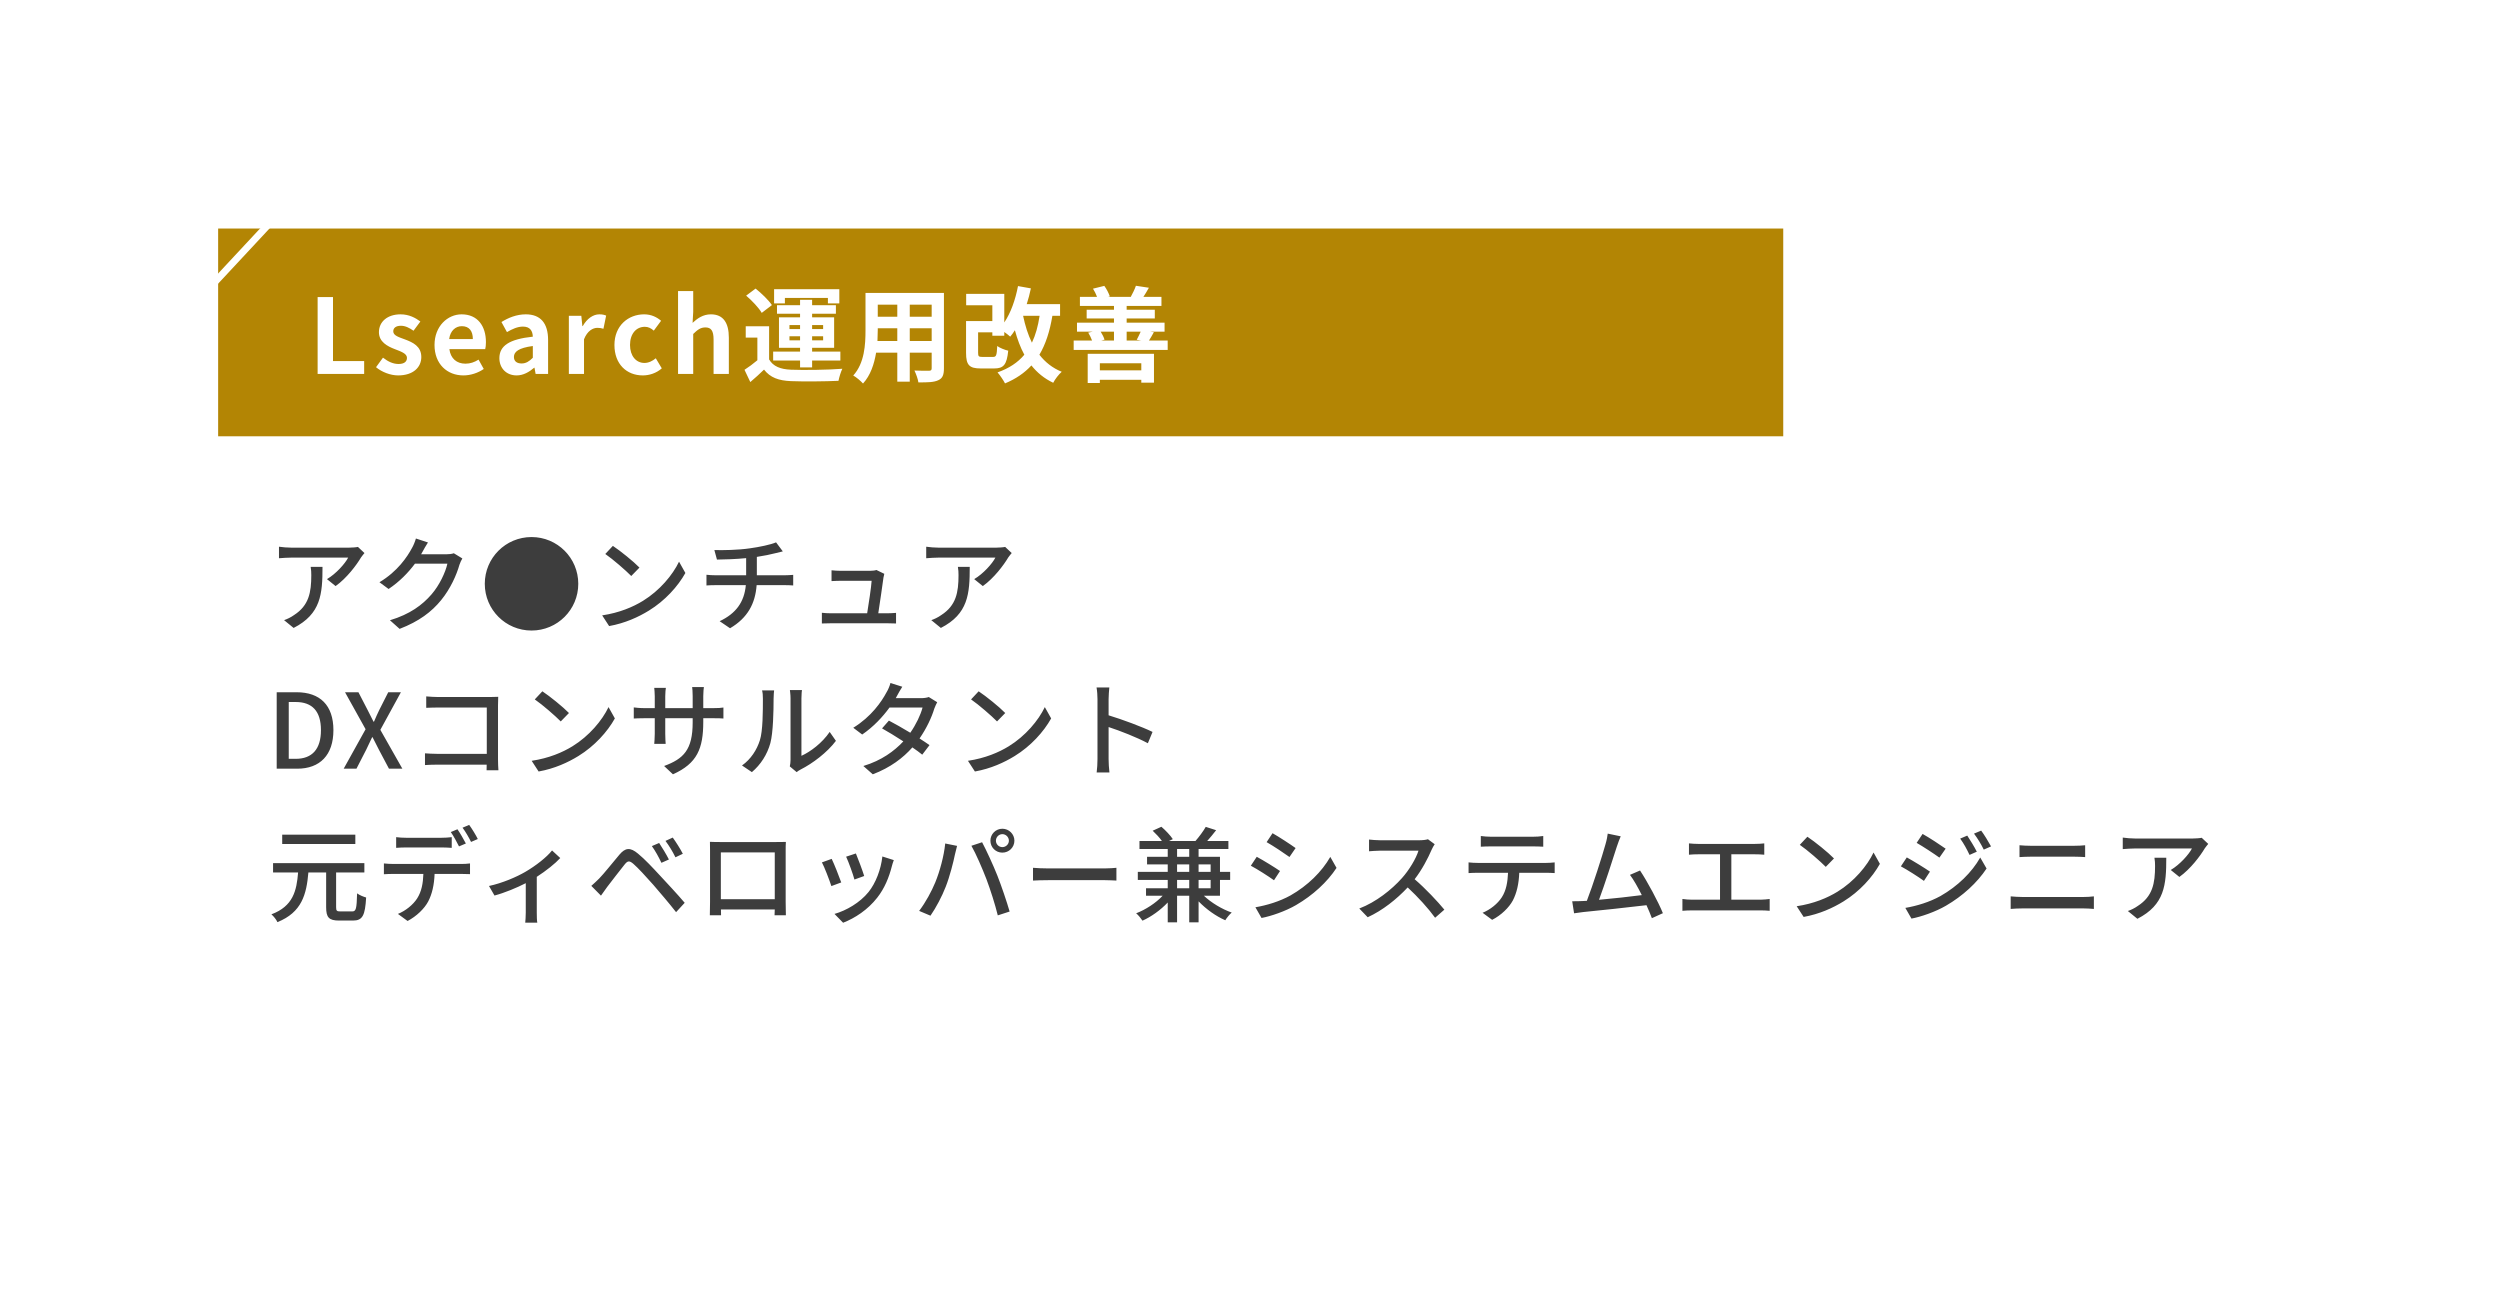
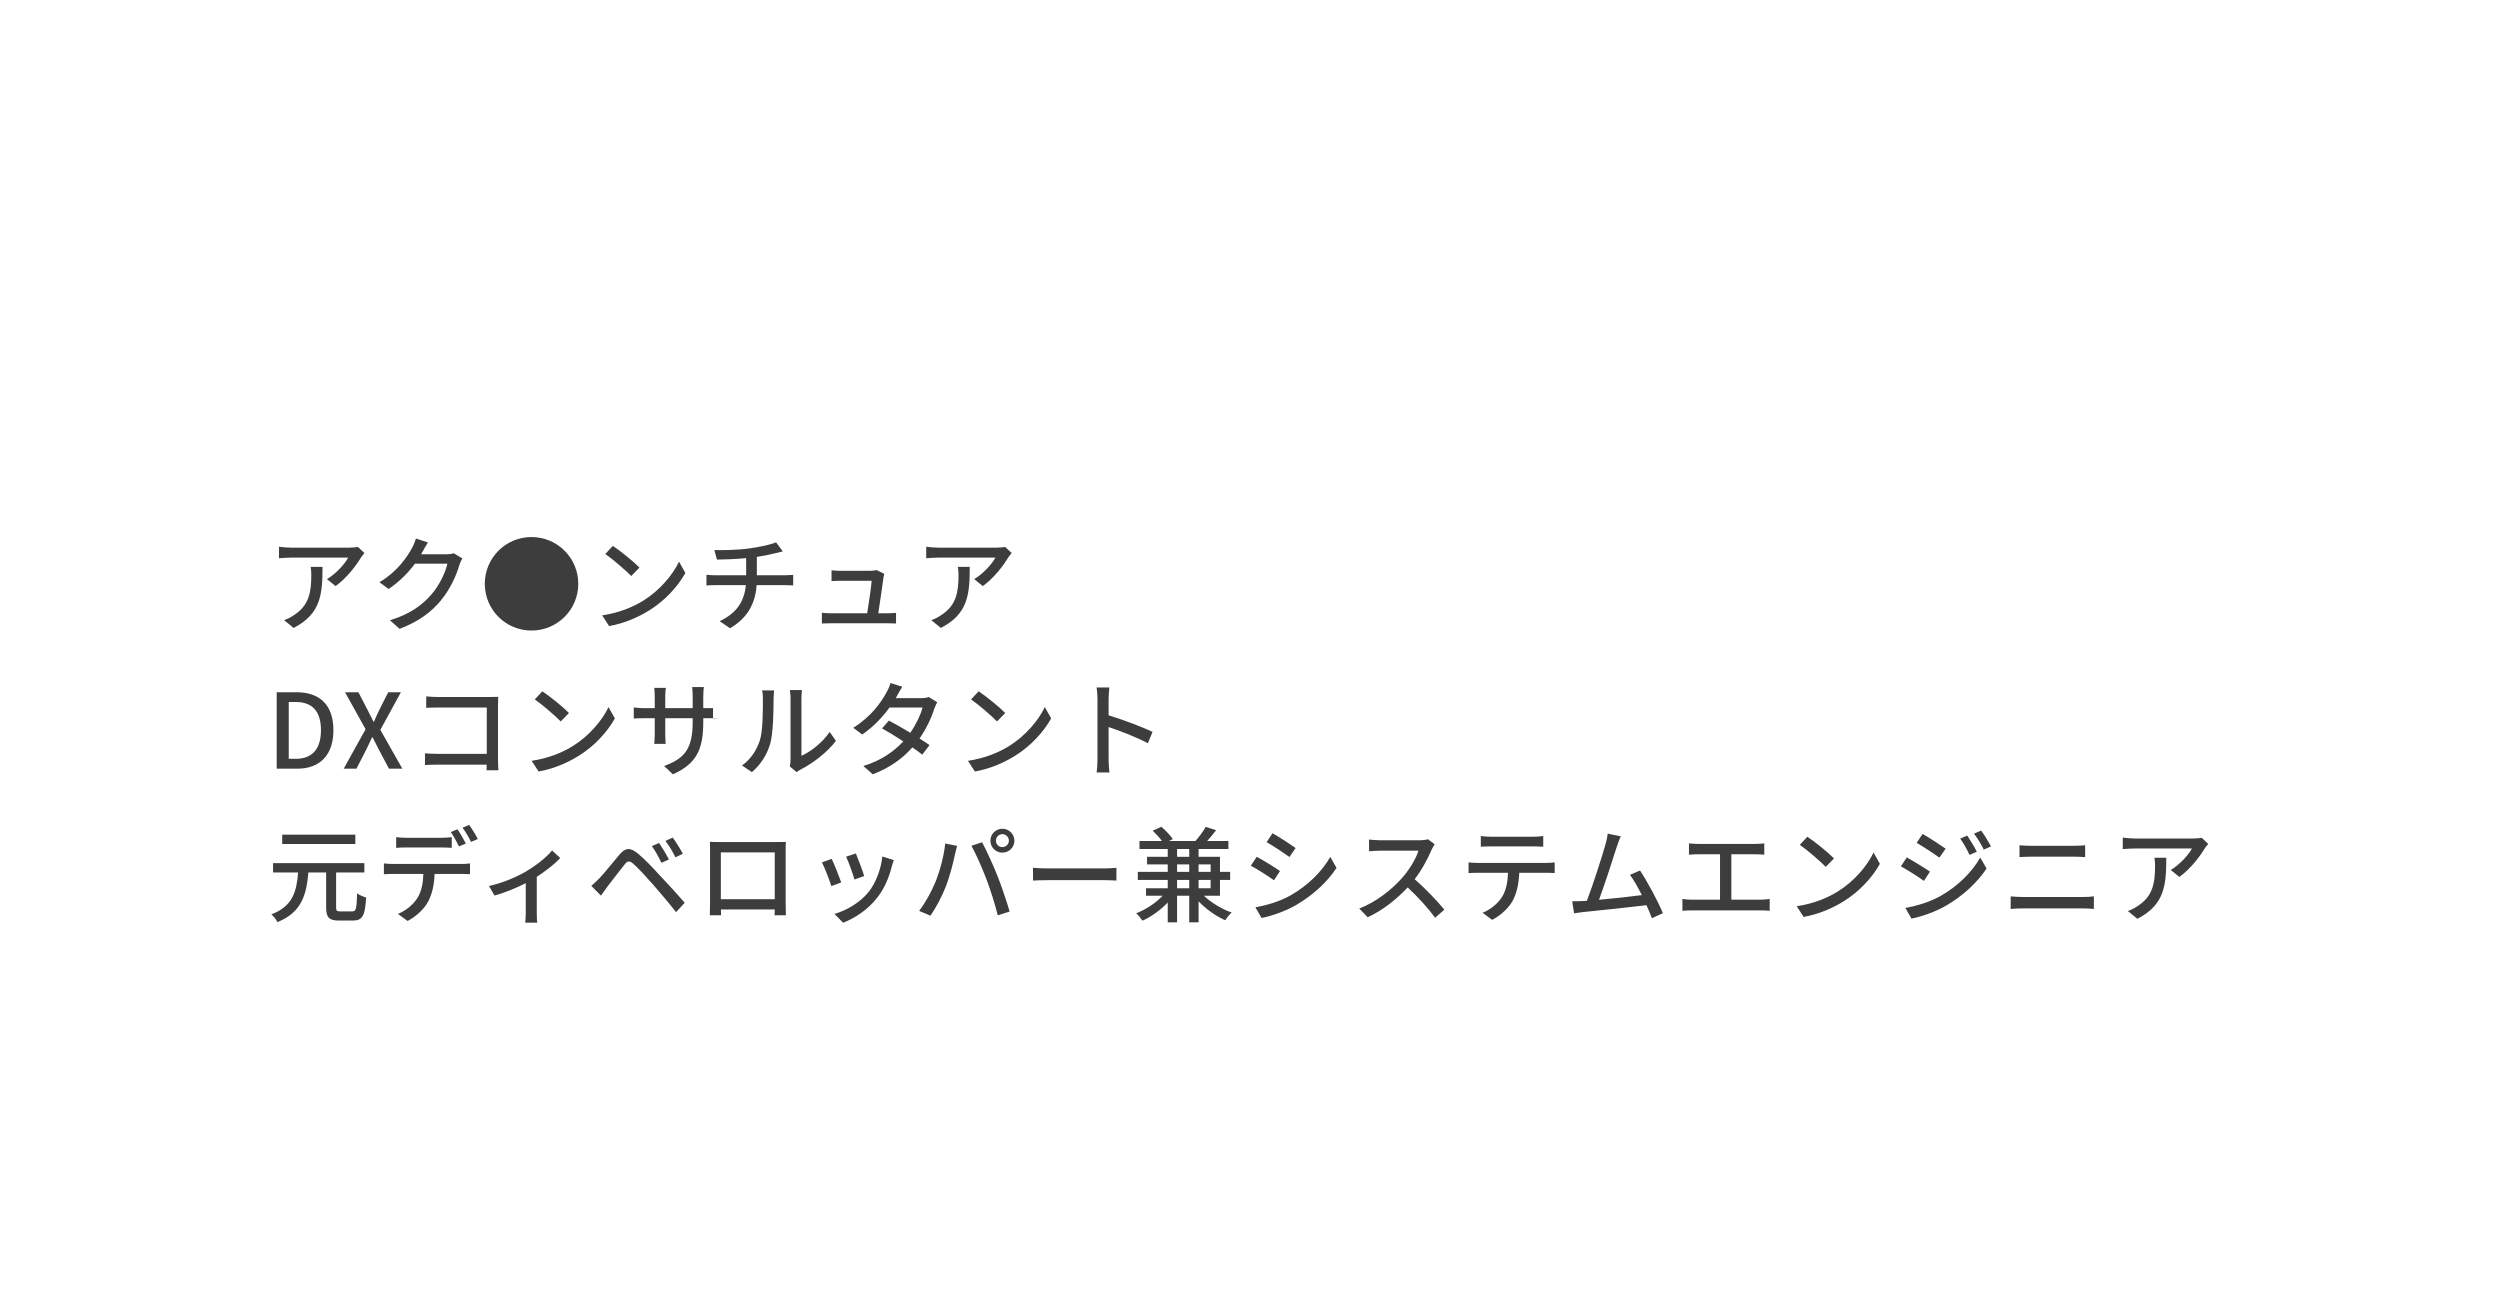
<svg xmlns="http://www.w3.org/2000/svg" width="361" height="190" viewBox="0 0 361 190" fill="none">
  <g filter="url(#filter0_d_721_10678)">
    <rect x="13.5" y="13" width="334" height="164" fill="white" />
  </g>
-   <path d="M31.5 33H257.5V63H31.5V33Z" fill="#B38504" />
-   <path d="M41.797 28.436L42.529 29.117L28.216 44.484L27.485 43.803L41.797 28.436Z" fill="white" />
-   <path d="M45.865 54V42.9H48.085V52.14H52.585V54H45.865ZM57.492 54.21C56.367 54.21 55.122 53.715 54.297 53.025L55.302 51.645C56.052 52.23 56.772 52.56 57.552 52.56C58.392 52.56 58.767 52.2 58.767 51.675C58.767 51.045 57.897 50.76 57.012 50.415C55.947 50.01 54.717 49.365 54.717 47.97C54.717 46.455 55.947 45.39 57.837 45.39C59.067 45.39 59.997 45.9 60.702 46.425L59.712 47.76C59.112 47.34 58.527 47.04 57.897 47.04C57.147 47.04 56.787 47.37 56.787 47.85C56.787 48.465 57.612 48.69 58.497 49.02C59.607 49.44 60.837 49.995 60.837 51.555C60.837 53.025 59.682 54.21 57.492 54.21ZM66.914 54.21C64.574 54.21 62.744 52.575 62.744 49.815C62.744 47.085 64.649 45.39 66.659 45.39C68.969 45.39 70.169 47.085 70.169 49.41C70.169 49.815 70.124 50.22 70.064 50.415H64.889C65.069 51.795 65.969 52.515 67.214 52.515C67.904 52.515 68.504 52.305 69.104 51.93L69.854 53.28C69.029 53.85 67.964 54.21 66.914 54.21ZM64.859 48.96H68.279C68.279 47.82 67.769 47.1 66.689 47.1C65.804 47.1 65.024 47.73 64.859 48.96ZM74.6 54.21C73.1 54.21 72.11 53.145 72.11 51.72C72.11 49.92 73.565 48.975 76.94 48.615C76.91 47.79 76.55 47.16 75.515 47.16C74.735 47.16 73.985 47.505 73.205 47.955L72.41 46.5C73.4 45.885 74.6 45.39 75.92 45.39C78.05 45.39 79.145 46.665 79.145 49.095V54H77.345L77.18 53.1H77.135C76.4 53.73 75.56 54.21 74.6 54.21ZM75.32 52.485C75.95 52.485 76.415 52.185 76.94 51.66V49.965C74.9 50.235 74.21 50.79 74.21 51.54C74.21 52.2 74.675 52.485 75.32 52.485ZM82.142 54V45.6H83.942L84.092 47.085H84.152C84.767 45.99 85.667 45.39 86.537 45.39C87.002 45.39 87.272 45.465 87.527 45.57L87.137 47.475C86.852 47.385 86.612 47.34 86.267 47.34C85.607 47.34 84.812 47.775 84.332 48.99V54H82.142ZM92.82 54.21C90.495 54.21 88.725 52.59 88.725 49.815C88.725 47.01 90.734 45.39 93.014 45.39C94.049 45.39 94.844 45.795 95.46 46.32L94.409 47.745C93.99 47.385 93.6 47.19 93.12 47.19C91.844 47.19 90.975 48.225 90.975 49.815C90.975 51.39 91.844 52.41 93.059 52.41C93.659 52.41 94.23 52.125 94.695 51.735L95.564 53.19C94.769 53.895 93.749 54.21 92.82 54.21ZM97.91 54V42.03H100.1V45.045L100.01 46.62C100.685 45.99 101.51 45.39 102.65 45.39C104.465 45.39 105.245 46.65 105.245 48.765V54H103.04V49.035C103.04 47.745 102.68 47.28 101.855 47.28C101.165 47.28 100.73 47.61 100.1 48.225V54H97.91ZM113.339 43.02V43.815H111.779V41.76H121.199V43.815H119.549V43.02H113.339ZM113.999 49.14H115.529V48.555H113.999V49.14ZM113.999 46.935V47.52H115.529V46.935H113.999ZM118.859 46.935H117.269V47.52H118.859V46.935ZM118.859 49.14V48.555H117.269V49.14H118.859ZM115.529 53.055V52.065H111.644V50.775H115.529V50.22H112.484V45.825H115.529V45.3H112.199V44.07H115.529V43.29H117.269V44.07H120.704V45.3H117.269V45.825H120.449V50.22H117.269V50.775H121.349V52.065H117.269V53.055H115.529ZM111.464 44.055L109.994 45.18C109.574 44.445 108.584 43.41 107.744 42.69L109.109 41.67C109.949 42.345 110.984 43.335 111.464 44.055ZM111.059 47.115V51.9C111.644 52.905 112.694 53.325 114.224 53.385C116.024 53.46 119.564 53.415 121.634 53.25C121.424 53.67 121.169 54.495 121.079 54.99C119.219 55.08 116.039 55.11 114.209 55.035C112.424 54.96 111.224 54.525 110.324 53.37C109.724 53.955 109.109 54.525 108.344 55.17L107.504 53.4C108.089 53.025 108.764 52.53 109.364 52.02V48.75H107.684V47.115H111.059ZM131.369 49.245H134.534V47.4H131.369V49.245ZM126.704 49.245H129.569V47.4H126.749V47.67C126.749 48.15 126.734 48.69 126.704 49.245ZM129.569 43.995H126.749V45.735H129.569V43.995ZM134.534 45.735V43.995H131.369V45.735H134.534ZM136.304 42.3V53.19C136.304 54.15 136.094 54.63 135.494 54.9C134.879 55.2 133.964 55.23 132.614 55.215C132.554 54.735 132.269 53.97 132.044 53.505C132.884 53.55 133.874 53.535 134.144 53.535C134.429 53.535 134.534 53.445 134.534 53.175V50.925H131.369V55.11H129.569V50.925H126.509C126.239 52.56 125.699 54.21 124.619 55.38C124.334 55.05 123.614 54.435 123.209 54.225C124.844 52.425 124.979 49.755 124.979 47.655V42.3H136.304ZM150.119 45.6H147.734C148.034 47.025 148.439 48.33 149.009 49.485C149.534 48.39 149.894 47.1 150.119 45.6ZM153.074 45.6H151.964C151.589 47.865 150.989 49.71 150.089 51.225C150.914 52.29 151.979 53.145 153.314 53.685C152.894 54.045 152.339 54.765 152.084 55.275C150.794 54.66 149.774 53.82 148.934 52.77C147.944 53.85 146.699 54.705 145.124 55.365C144.929 54.96 144.389 54.165 144.044 53.775C145.724 53.175 146.969 52.35 147.914 51.225C147.344 50.175 146.909 48.99 146.549 47.685C146.339 48.03 146.114 48.33 145.874 48.615C145.694 48.435 145.349 48.18 145.019 47.94V48.48H143.294V47.985H141.239V50.94C141.239 51.465 141.329 51.54 141.869 51.54H143.399C143.849 51.54 143.939 51.33 143.999 49.965C144.359 50.235 145.109 50.535 145.589 50.64C145.379 52.68 144.914 53.205 143.564 53.205H141.614C139.979 53.205 139.499 52.725 139.499 50.955V46.365H143.294V44.085H139.514V42.435H145.019V46.56C145.964 45.165 146.624 43.275 146.999 41.31L148.859 41.64C148.694 42.42 148.499 43.185 148.259 43.92H153.074V45.6ZM164.804 52.455H158.819V53.475H164.804V52.455ZM157.064 55.305V51.09H166.634V55.26H164.804V54.84H158.819V55.305H157.064ZM160.859 47.895H158.939C159.179 48.27 159.404 48.735 159.494 49.05L159.029 49.17H160.859V47.895ZM164.714 47.895H162.689V49.17H164.789L164.144 49.065C164.324 48.735 164.549 48.27 164.714 47.895ZM165.914 49.17H168.614V50.535H155.039V49.17H157.694C157.559 48.795 157.349 48.375 157.139 48.03L157.784 47.895H155.519V46.59H160.859V45.99H156.914V44.73H160.859V44.175H155.939V42.87H158.414C158.264 42.48 158.054 42.03 157.829 41.685L159.464 41.28C159.794 41.73 160.109 42.36 160.259 42.795L160.004 42.87H163.364L163.289 42.855C163.544 42.39 163.874 41.73 164.024 41.265L165.899 41.55C165.614 42.06 165.344 42.51 165.104 42.87H167.714V44.175H162.689V44.73H166.754V45.99H162.689V46.59H168.164V47.895H166.109L166.619 47.97C166.349 48.45 166.124 48.855 165.914 49.17Z" fill="white" />
-   <path d="M44.86 81.855H46.57C46.57 85.77 46.345 88.65 42.4 90.675L41.02 89.55C41.455 89.4 41.98 89.16 42.46 88.815C44.605 87.435 44.95 85.545 44.95 83.055C44.95 82.65 44.935 82.29 44.86 81.855ZM51.685 78.975L52.63 79.86C52.495 80.025 52.255 80.31 52.135 80.49C51.49 81.585 50.065 83.49 48.46 84.63L47.215 83.625C48.52 82.86 49.84 81.375 50.275 80.52H42.04C41.455 80.52 40.93 80.565 40.285 80.61V78.945C40.84 79.02 41.455 79.08 42.04 79.08H50.425C50.77 79.08 51.445 79.035 51.685 78.975ZM65.533 79.89L66.763 80.64C66.613 80.88 66.448 81.255 66.343 81.555C65.938 82.995 65.053 85.005 63.703 86.655C62.323 88.35 60.508 89.73 57.703 90.81L56.308 89.565C59.203 88.695 60.988 87.36 62.323 85.815C63.433 84.54 64.333 82.65 64.603 81.39H59.923C58.963 82.68 57.688 84 56.113 85.05L54.793 84.075C57.403 82.515 58.798 80.43 59.503 79.11C59.683 78.81 59.938 78.195 60.058 77.76L61.798 78.33C61.498 78.78 61.183 79.365 61.018 79.665C60.958 79.785 60.883 79.92 60.808 80.04H64.408C64.828 80.04 65.248 79.995 65.533 79.89ZM76.753 91.05C73.018 91.05 70.003 88.035 70.003 84.3C70.003 80.565 73.018 77.55 76.753 77.55C80.488 77.55 83.503 80.565 83.503 84.3C83.503 88.035 80.488 91.05 76.753 91.05ZM88.498 78.825C89.563 79.53 91.498 81.09 92.338 81.96L91.153 83.175C90.373 82.38 88.513 80.76 87.403 79.995L88.498 78.825ZM86.953 88.86C89.458 88.485 91.408 87.645 92.848 86.76C95.263 85.275 97.138 83.025 98.053 81.105L98.968 82.74C97.888 84.675 96.043 86.73 93.703 88.17C92.188 89.1 90.283 89.985 87.958 90.405L86.953 88.86ZM109.288 83.07H113.278C113.593 83.07 114.208 83.04 114.538 83.01V84.54C114.178 84.51 113.698 84.495 113.308 84.495H109.258C109.063 87.15 107.968 89.22 105.418 90.72L103.918 89.7C106.243 88.605 107.473 86.97 107.698 84.495H103.378C102.913 84.495 102.388 84.51 102.013 84.54V82.995C102.373 83.04 102.898 83.07 103.363 83.07H107.743V80.595C106.258 80.745 104.623 80.79 103.528 80.805L103.153 79.425C104.293 79.47 106.603 79.425 108.238 79.185C109.663 78.99 111.313 78.645 112.063 78.315L113.038 79.62C112.633 79.725 112.303 79.8 112.063 79.86C111.313 80.055 110.293 80.265 109.288 80.415V83.07ZM126.823 88.56H128.083C128.428 88.56 129.043 88.53 129.388 88.5V90.03C129.103 90.015 128.473 90 128.113 90H120.028C119.533 90 119.188 90.015 118.678 90.03V88.485C119.068 88.53 119.548 88.56 120.028 88.56H125.218C125.428 87.285 125.818 84.705 125.863 83.865H121.408C120.958 83.865 120.478 83.895 120.073 83.91V82.35C120.448 82.395 121.018 82.425 121.393 82.425H125.653C125.923 82.425 126.403 82.38 126.553 82.305L127.693 82.86C127.648 83.025 127.603 83.25 127.573 83.4C127.453 84.36 127.033 87.165 126.823 88.56ZM138.32 81.855H140.03C140.03 85.77 139.805 88.65 135.86 90.675L134.48 89.55C134.915 89.4 135.44 89.16 135.92 88.815C138.065 87.435 138.41 85.545 138.41 83.055C138.41 82.65 138.395 82.29 138.32 81.855ZM145.145 78.975L146.09 79.86C145.955 80.025 145.715 80.31 145.595 80.49C144.95 81.585 143.525 83.49 141.92 84.63L140.675 83.625C141.98 82.86 143.3 81.375 143.735 80.52H135.5C134.915 80.52 134.39 80.565 133.745 80.61V78.945C134.3 79.02 134.915 79.08 135.5 79.08H143.885C144.23 79.08 144.905 79.035 145.145 78.975ZM39.955 111V99.96H42.82C46.21 99.96 48.145 101.835 48.145 105.435C48.145 109.02 46.21 111 42.91 111H39.955ZM41.695 109.575H42.7C45.07 109.575 46.345 108.18 46.345 105.435C46.345 102.675 45.07 101.37 42.7 101.37H41.695V109.575ZM49.627 111L52.792 105.3L49.822 99.96H51.757L53.092 102.54C53.362 103.05 53.602 103.545 53.932 104.205H54.007C54.292 103.545 54.502 103.05 54.757 102.54L56.062 99.96H57.892L54.922 105.39L58.102 111H56.167L54.712 108.255C54.427 107.7 54.142 107.13 53.797 106.455H53.737C53.422 107.13 53.152 107.7 52.882 108.255L51.472 111H49.627ZM71.972 111.225H70.262C70.262 111.015 70.277 110.73 70.277 110.415H63.167C62.552 110.415 61.802 110.445 61.367 110.475V108.78C61.802 108.81 62.462 108.855 63.107 108.855H70.292V102.165H63.287C62.702 102.165 61.937 102.195 61.547 102.21V100.56C62.072 100.605 62.792 100.65 63.287 100.65H70.742C71.147 100.65 71.672 100.635 71.942 100.62C71.927 100.95 71.912 101.49 71.912 101.88V109.635C71.912 110.16 71.942 110.895 71.972 111.225ZM78.317 99.825C79.382 100.53 81.317 102.09 82.157 102.96L80.972 104.175C80.192 103.38 78.332 101.76 77.222 100.995L78.317 99.825ZM76.772 109.86C79.277 109.485 81.227 108.645 82.667 107.76C85.082 106.275 86.957 104.025 87.872 102.105L88.787 103.74C87.707 105.675 85.862 107.73 83.522 109.17C82.007 110.1 80.102 110.985 77.777 111.405L76.772 109.86ZM101.552 102.255H102.962C103.682 102.255 104.162 102.225 104.462 102.165V103.755C104.222 103.725 103.682 103.71 102.977 103.71H101.552V104.22C101.552 108.09 100.682 110.235 97.172 111.81L95.897 110.61C98.702 109.575 100.022 108.285 100.022 104.31V103.71H96.062V105.96C96.062 106.575 96.107 107.205 96.122 107.415H94.472C94.487 107.205 94.547 106.575 94.547 105.96V103.71H93.077C92.372 103.71 91.757 103.74 91.517 103.755V102.15C91.712 102.18 92.387 102.255 93.077 102.255H94.547V100.53C94.547 100.005 94.487 99.525 94.472 99.33H96.152C96.122 99.525 96.062 99.975 96.062 100.53V102.255H100.022V100.515C100.022 99.915 99.977 99.42 99.947 99.21H101.642C101.612 99.435 101.552 99.915 101.552 100.515V102.255ZM108.572 111.495L107.147 110.535C108.437 109.62 109.292 108.27 109.727 106.89C110.162 105.555 110.162 102.63 110.162 100.905C110.162 100.395 110.132 100.035 110.042 99.69H111.782C111.767 99.81 111.707 100.365 111.707 100.89C111.707 102.6 111.647 105.795 111.242 107.295C110.792 108.945 109.847 110.415 108.572 111.495ZM115.037 111.495L114.047 110.67C114.107 110.415 114.152 110.07 114.152 109.725V100.845C114.152 100.23 114.062 99.735 114.062 99.645H115.802C115.787 99.735 115.727 100.23 115.727 100.845V109.14C117.032 108.555 118.727 107.28 119.807 105.69L120.707 106.98C119.432 108.675 117.332 110.25 115.607 111.12C115.352 111.24 115.202 111.375 115.037 111.495ZM134.117 100.65L135.332 101.4C135.197 101.655 135.017 102.03 134.912 102.33C134.537 103.575 133.802 105.165 132.782 106.635C133.337 106.995 133.847 107.325 134.222 107.595L133.172 108.975C132.812 108.675 132.317 108.315 131.747 107.925C130.412 109.44 128.582 110.835 126.032 111.81L124.667 110.61C127.307 109.815 129.137 108.45 130.442 107.055C129.332 106.335 128.177 105.63 127.367 105.18L128.357 104.055C129.197 104.49 130.352 105.15 131.447 105.81C132.272 104.625 132.947 103.215 133.217 102.165H128.447C127.457 103.53 126.107 104.97 124.502 106.065L123.212 105.09C125.822 103.485 127.307 101.31 128.012 99.975C128.207 99.675 128.477 99.06 128.582 98.625L130.292 99.165C130.007 99.615 129.677 100.185 129.527 100.485L129.347 100.815H132.992C133.412 100.815 133.832 100.755 134.117 100.65ZM141.317 99.825C142.382 100.53 144.317 102.09 145.157 102.96L143.972 104.175C143.192 103.38 141.332 101.76 140.222 100.995L141.317 99.825ZM139.772 109.86C142.277 109.485 144.227 108.645 145.667 107.76C148.082 106.275 149.957 104.025 150.872 102.105L151.787 103.74C150.707 105.675 148.862 107.73 146.522 109.17C145.007 110.1 143.102 110.985 140.777 111.405L139.772 109.86ZM166.427 105.69L165.752 107.325C164.162 106.47 161.732 105.525 160.082 104.985V109.62C160.082 110.085 160.127 111 160.202 111.54H158.357C158.432 111.015 158.477 110.205 158.477 109.62V100.95C158.477 100.47 158.432 99.78 158.342 99.27H160.187C160.142 99.765 160.082 100.425 160.082 100.95V103.29C162.062 103.89 164.927 104.955 166.427 105.69ZM51.31 120.525V121.875H40.75V120.525H51.31ZM49.165 131.61H50.86C51.415 131.61 51.505 131.22 51.565 129C51.895 129.255 52.495 129.495 52.87 129.6C52.72 132.195 52.36 132.93 50.965 132.93H48.97C47.485 132.93 47.095 132.465 47.095 130.995V125.985H44.53C44.26 129.15 43.585 131.745 40.06 133.155C39.91 132.795 39.505 132.3 39.19 132.03C42.325 130.86 42.835 128.625 43.045 125.985H39.43V124.635H52.615V125.985H48.535V130.98C48.535 131.52 48.625 131.61 49.165 131.61ZM67.27 121.8L66.28 122.22C65.98 121.62 65.5 120.72 65.095 120.15L66.055 119.745C66.43 120.285 66.97 121.215 67.27 121.8ZM63.73 122.37H58.675C58.165 122.37 57.61 122.4 57.205 122.43V120.885C57.655 120.945 58.18 120.975 58.66 120.975H63.73C64.195 120.975 64.765 120.945 65.23 120.885V122.43C64.75 122.4 64.21 122.37 63.73 122.37ZM56.8 124.755H66.61C66.925 124.755 67.495 124.74 67.87 124.68V126.225C67.525 126.21 67 126.195 66.61 126.195H62.755C62.695 127.785 62.395 129.105 61.825 130.185C61.285 131.205 60.145 132.315 58.855 132.99L57.46 131.97C58.57 131.52 59.65 130.65 60.235 129.735C60.88 128.73 61.09 127.53 61.135 126.195H56.8C56.35 126.195 55.855 126.21 55.435 126.24V124.68C55.87 124.725 56.335 124.755 56.8 124.755ZM66.79 119.52L67.75 119.115C68.155 119.67 68.725 120.6 68.995 121.155L68.02 121.575C67.705 120.93 67.21 120.075 66.79 119.52ZM79.715 122.805L80.9 123.9C80.195 124.68 78.86 125.745 77.51 126.615V131.79C77.51 132.27 77.525 132.975 77.585 133.23H75.845C75.875 132.975 75.92 132.27 75.92 131.79V127.53C74.63 128.19 72.875 128.925 71.405 129.315L70.61 127.935C72.53 127.53 74.63 126.615 75.86 125.895C77.36 125.025 78.965 123.765 79.715 122.805ZM95.18 121.725C95.57 122.31 96.245 123.42 96.59 124.11L95.51 124.59C95.105 123.735 94.64 122.895 94.13 122.175L95.18 121.725ZM97.145 120.945C97.55 121.5 98.255 122.595 98.6 123.285L97.535 123.795C97.115 122.94 96.62 122.13 96.095 121.425L97.145 120.945ZM85.385 127.92C85.79 127.575 86.09 127.275 86.525 126.855C87.215 126.15 88.46 124.575 89.45 123.405C90.29 122.415 90.995 122.31 92.135 123.27C93.095 124.05 94.28 125.325 95.225 126.345C96.23 127.425 97.79 129.09 98.87 130.365L97.625 131.715C96.62 130.425 95.255 128.835 94.325 127.755C93.335 126.63 92.075 125.265 91.46 124.74C90.89 124.26 90.65 124.26 90.185 124.845C89.51 125.67 88.325 127.245 87.68 128.07C87.365 128.505 87.02 128.985 86.78 129.33L85.385 127.92ZM111.875 123.09H104.09V129.84H111.875V123.09ZM113.45 122.865V130.23C113.45 130.755 113.48 132.045 113.48 132.165H111.845C111.86 132.09 111.86 131.745 111.875 131.325H104.105C104.105 131.73 104.105 132.09 104.12 132.165H102.5C102.5 132.03 102.53 130.83 102.53 130.23V122.865C102.53 122.475 102.53 121.965 102.515 121.56C103.1 121.59 103.58 121.59 103.955 121.59H112.1C112.445 121.59 112.985 121.59 113.48 121.575C113.45 121.98 113.45 122.445 113.45 122.865ZM123.59 123.24C123.86 123.87 124.595 125.835 124.79 126.495L123.38 127.005C123.2 126.3 122.525 124.425 122.18 123.705L123.59 123.24ZM127.415 123.675L129.065 124.2C128.93 124.575 128.84 124.845 128.78 125.1C128.375 126.69 127.73 128.28 126.68 129.615C125.3 131.385 123.44 132.585 121.745 133.245L120.5 131.97C122.195 131.49 124.175 130.35 125.42 128.805C126.455 127.515 127.205 125.565 127.415 123.675ZM120.095 124.02C120.44 124.71 121.19 126.615 121.475 127.425L120.05 127.95C119.795 127.155 119.015 125.115 118.685 124.53L120.095 124.02ZM143.81 121.395C143.81 121.905 144.23 122.325 144.74 122.325C145.25 122.325 145.685 121.905 145.685 121.395C145.685 120.885 145.25 120.45 144.74 120.45C144.23 120.45 143.81 120.885 143.81 121.395ZM143.015 121.395C143.015 120.45 143.78 119.67 144.74 119.67C145.7 119.67 146.48 120.45 146.48 121.395C146.48 122.355 145.7 123.12 144.74 123.12C143.78 123.12 143.015 122.355 143.015 121.395ZM135.05 127.425C135.71 125.82 136.31 123.6 136.49 121.8L138.2 122.145C138.095 122.52 137.96 123.09 137.885 123.42C137.69 124.41 137.15 126.555 136.565 128.04C136.025 129.435 135.17 131.055 134.36 132.225L132.725 131.535C133.67 130.29 134.525 128.7 135.05 127.425ZM142.445 126.96C141.845 125.4 140.915 123.255 140.27 122.13L141.815 121.62C142.415 122.745 143.42 124.92 144.02 126.435C144.59 127.875 145.385 130.215 145.79 131.625L144.08 132.18C143.675 130.545 143.045 128.565 142.445 126.96ZM149.165 127.155V125.31C149.645 125.355 150.575 125.4 151.385 125.4H159.53C160.265 125.4 160.85 125.34 161.21 125.31V127.155C160.88 127.14 160.205 127.095 159.545 127.095H151.385C150.545 127.095 149.66 127.125 149.165 127.155ZM169.97 128.265H171.725V127.065H169.97V128.265ZM169.97 124.815V125.895H171.725V124.815H169.97ZM169.97 122.595V123.72H171.725V122.595H169.97ZM174.815 124.815H173.075V125.895H174.815V124.815ZM174.815 128.265V127.065H173.075V128.265H174.815ZM176.165 129.345H173.84C174.92 130.365 176.45 131.28 177.86 131.775C177.545 132.03 177.14 132.54 176.93 132.885C175.61 132.315 174.17 131.295 173.075 130.155V133.185H171.725V129.345H169.97V133.185H168.62V130.32C167.585 131.415 166.25 132.375 164.975 132.945C164.765 132.63 164.375 132.135 164.06 131.88C165.425 131.355 166.895 130.41 167.885 129.345H165.485V128.265H168.62V127.065H164.3V125.895H168.62V124.815H165.635V123.72H168.62V122.595H164.54V121.44H167.78C167.45 120.96 166.91 120.39 166.445 119.955L167.705 119.385C168.305 119.895 169.01 120.645 169.355 121.17L168.8 121.44H172.625C173.15 120.84 173.765 120.015 174.11 119.4L175.61 119.88C175.19 120.42 174.74 120.975 174.32 121.44H177.38V122.595H173.075V123.72H176.165V125.895H177.635V127.065H176.165V129.345ZM183.755 120.315C184.685 120.84 186.38 121.95 187.085 122.46L186.2 123.75C185.435 123.195 183.83 122.13 182.9 121.605L183.755 120.315ZM181.28 131.01C182.945 130.725 184.775 130.17 186.35 129.3C188.855 127.875 190.88 125.865 192.095 123.735L192.995 125.325C191.66 127.365 189.575 129.285 187.145 130.695C185.63 131.58 183.53 132.3 182.165 132.555L181.28 131.01ZM181.475 123.72C182.42 124.23 184.13 125.28 184.835 125.775L183.965 127.11C183.17 126.54 181.58 125.52 180.62 125.01L181.475 123.72ZM206.195 121.185L207.17 121.905C207.065 122.055 206.84 122.43 206.735 122.685C206.21 123.915 205.325 125.61 204.275 126.96C205.82 128.28 207.635 130.215 208.565 131.355L207.23 132.525C206.255 131.175 204.755 129.525 203.27 128.145C201.665 129.855 199.655 131.46 197.495 132.45L196.28 131.19C198.71 130.26 200.96 128.46 202.445 126.795C203.465 125.655 204.47 124.005 204.83 122.835H199.325C198.74 122.835 197.93 122.91 197.69 122.925V121.23C197.99 121.275 198.86 121.335 199.325 121.335H204.89C205.445 121.335 205.94 121.275 206.195 121.185ZM221.345 122.22H215.3C214.805 122.22 214.25 122.235 213.83 122.265V120.72C214.28 120.78 214.805 120.825 215.3 120.825H221.345C221.81 120.825 222.365 120.795 222.845 120.72V122.265C222.365 122.235 221.81 122.22 221.345 122.22ZM213.425 124.605H223.235C223.55 124.605 224.12 124.575 224.495 124.53V126.075C224.15 126.045 223.625 126.03 223.235 126.03H219.38C219.32 127.62 219.02 128.94 218.45 130.035C217.91 131.04 216.77 132.165 215.465 132.825L214.085 131.805C215.195 131.355 216.26 130.5 216.86 129.57C217.505 128.565 217.7 127.38 217.76 126.03H213.425C212.975 126.03 212.48 126.045 212.06 126.075V124.53C212.48 124.575 212.96 124.605 213.425 124.605ZM240.121 131.865L238.531 132.585C238.336 132.06 238.066 131.4 237.751 130.71C235.366 130.995 230.566 131.52 228.616 131.7C228.241 131.745 227.746 131.82 227.296 131.88L227.026 130.14C227.491 130.14 228.076 130.14 228.526 130.11C228.706 130.095 228.916 130.095 229.141 130.08C229.981 127.935 231.406 123.465 231.826 121.935C232.036 121.215 232.096 120.81 232.156 120.375L234.031 120.765C233.866 121.17 233.671 121.62 233.461 122.28C233.011 123.705 231.646 127.95 230.896 129.93C232.936 129.75 235.471 129.465 237.076 129.255C236.506 128.115 235.891 127.02 235.366 126.33L236.821 125.7C237.871 127.275 239.476 130.26 240.121 131.865ZM250.006 129.915H254.236C254.716 129.915 255.151 129.855 255.541 129.81V131.52C255.136 131.475 254.551 131.46 254.236 131.46H244.336C243.901 131.46 243.421 131.475 242.941 131.52V129.81C243.391 129.885 243.901 129.915 244.336 129.915H248.371V123.36H245.206C244.876 123.36 244.261 123.375 243.886 123.42V121.785C244.276 121.83 244.861 121.86 245.206 121.86H253.411C253.876 121.86 254.356 121.83 254.761 121.785V123.42C254.341 123.375 253.846 123.36 253.411 123.36H250.006V129.915ZM260.986 120.825C262.051 121.53 263.986 123.09 264.826 123.96L263.641 125.175C262.861 124.38 261.001 122.76 259.891 121.995L260.986 120.825ZM259.441 130.86C261.946 130.485 263.896 129.645 265.336 128.76C267.751 127.275 269.626 125.025 270.541 123.105L271.456 124.74C270.376 126.675 268.531 128.73 266.191 130.17C264.676 131.1 262.771 131.985 260.446 132.405L259.441 130.86ZM284.071 120.66C284.461 121.245 285.106 122.295 285.451 122.985L284.401 123.45C283.996 122.595 283.576 121.815 283.051 121.095L284.071 120.66ZM286.081 119.94C286.501 120.495 287.131 121.53 287.506 122.22L286.456 122.685C286.036 121.83 285.571 121.08 285.046 120.375L286.081 119.94ZM277.621 120.42C278.551 120.93 280.231 122.04 280.951 122.55L280.051 123.84C279.286 123.285 277.681 122.235 276.766 121.71L277.621 120.42ZM275.131 131.1C276.796 130.815 278.626 130.26 280.201 129.39C282.706 127.965 284.746 125.955 285.946 123.825L286.861 125.415C285.511 127.455 283.426 129.375 280.996 130.785C279.481 131.67 277.381 132.39 276.016 132.645L275.131 131.1ZM275.341 123.81C276.271 124.32 277.981 125.37 278.686 125.865L277.816 127.2C277.036 126.63 275.431 125.61 274.486 125.1L275.341 123.81ZM290.341 131.25V129.435C290.881 129.48 291.481 129.525 292.036 129.525H300.856C301.336 129.525 301.876 129.495 302.356 129.435V131.25C301.861 131.205 301.276 131.175 300.856 131.175H292.036C291.481 131.175 290.866 131.205 290.341 131.25ZM291.616 123.765V122.055C292.111 122.1 292.711 122.13 293.206 122.13H299.536C300.106 122.13 300.691 122.1 301.096 122.055V123.765C300.676 123.735 300.046 123.705 299.536 123.705H293.221C292.681 123.705 292.096 123.735 291.616 123.765ZM311.101 123.855H312.811C312.811 127.77 312.586 130.65 308.641 132.675L307.261 131.55C307.696 131.4 308.221 131.16 308.701 130.815C310.846 129.435 311.191 127.545 311.191 125.055C311.191 124.65 311.176 124.29 311.101 123.855ZM317.926 120.975L318.871 121.86C318.736 122.025 318.496 122.31 318.376 122.49C317.731 123.585 316.306 125.49 314.701 126.63L313.456 125.625C314.761 124.86 316.081 123.375 316.516 122.52H308.281C307.696 122.52 307.171 122.565 306.526 122.61V120.945C307.081 121.02 307.696 121.08 308.281 121.08H316.666C317.011 121.08 317.686 121.035 317.926 120.975Z" fill="#3D3D3D" />
+   <path d="M44.86 81.855H46.57C46.57 85.77 46.345 88.65 42.4 90.675L41.02 89.55C41.455 89.4 41.98 89.16 42.46 88.815C44.605 87.435 44.95 85.545 44.95 83.055C44.95 82.65 44.935 82.29 44.86 81.855ZM51.685 78.975L52.63 79.86C52.495 80.025 52.255 80.31 52.135 80.49C51.49 81.585 50.065 83.49 48.46 84.63L47.215 83.625C48.52 82.86 49.84 81.375 50.275 80.52H42.04C41.455 80.52 40.93 80.565 40.285 80.61V78.945C40.84 79.02 41.455 79.08 42.04 79.08H50.425C50.77 79.08 51.445 79.035 51.685 78.975ZM65.533 79.89L66.763 80.64C66.613 80.88 66.448 81.255 66.343 81.555C65.938 82.995 65.053 85.005 63.703 86.655C62.323 88.35 60.508 89.73 57.703 90.81L56.308 89.565C59.203 88.695 60.988 87.36 62.323 85.815C63.433 84.54 64.333 82.65 64.603 81.39H59.923C58.963 82.68 57.688 84 56.113 85.05L54.793 84.075C57.403 82.515 58.798 80.43 59.503 79.11C59.683 78.81 59.938 78.195 60.058 77.76L61.798 78.33C61.498 78.78 61.183 79.365 61.018 79.665C60.958 79.785 60.883 79.92 60.808 80.04H64.408C64.828 80.04 65.248 79.995 65.533 79.89ZM76.753 91.05C73.018 91.05 70.003 88.035 70.003 84.3C70.003 80.565 73.018 77.55 76.753 77.55C80.488 77.55 83.503 80.565 83.503 84.3C83.503 88.035 80.488 91.05 76.753 91.05ZM88.498 78.825C89.563 79.53 91.498 81.09 92.338 81.96L91.153 83.175C90.373 82.38 88.513 80.76 87.403 79.995L88.498 78.825ZM86.953 88.86C89.458 88.485 91.408 87.645 92.848 86.76C95.263 85.275 97.138 83.025 98.053 81.105L98.968 82.74C97.888 84.675 96.043 86.73 93.703 88.17C92.188 89.1 90.283 89.985 87.958 90.405L86.953 88.86ZM109.288 83.07H113.278C113.593 83.07 114.208 83.04 114.538 83.01V84.54C114.178 84.51 113.698 84.495 113.308 84.495H109.258C109.063 87.15 107.968 89.22 105.418 90.72L103.918 89.7C106.243 88.605 107.473 86.97 107.698 84.495H103.378C102.913 84.495 102.388 84.51 102.013 84.54V82.995C102.373 83.04 102.898 83.07 103.363 83.07H107.743V80.595C106.258 80.745 104.623 80.79 103.528 80.805L103.153 79.425C104.293 79.47 106.603 79.425 108.238 79.185C109.663 78.99 111.313 78.645 112.063 78.315L113.038 79.62C112.633 79.725 112.303 79.8 112.063 79.86C111.313 80.055 110.293 80.265 109.288 80.415V83.07ZM126.823 88.56H128.083C128.428 88.56 129.043 88.53 129.388 88.5V90.03C129.103 90.015 128.473 90 128.113 90H120.028C119.533 90 119.188 90.015 118.678 90.03V88.485C119.068 88.53 119.548 88.56 120.028 88.56H125.218C125.428 87.285 125.818 84.705 125.863 83.865H121.408C120.958 83.865 120.478 83.895 120.073 83.91V82.35C120.448 82.395 121.018 82.425 121.393 82.425H125.653C125.923 82.425 126.403 82.38 126.553 82.305L127.693 82.86C127.648 83.025 127.603 83.25 127.573 83.4C127.453 84.36 127.033 87.165 126.823 88.56ZM138.32 81.855H140.03C140.03 85.77 139.805 88.65 135.86 90.675L134.48 89.55C134.915 89.4 135.44 89.16 135.92 88.815C138.065 87.435 138.41 85.545 138.41 83.055C138.41 82.65 138.395 82.29 138.32 81.855ZM145.145 78.975L146.09 79.86C145.955 80.025 145.715 80.31 145.595 80.49C144.95 81.585 143.525 83.49 141.92 84.63L140.675 83.625C141.98 82.86 143.3 81.375 143.735 80.52H135.5C134.915 80.52 134.39 80.565 133.745 80.61V78.945C134.3 79.02 134.915 79.08 135.5 79.08H143.885C144.23 79.08 144.905 79.035 145.145 78.975ZM39.955 111V99.96H42.82C46.21 99.96 48.145 101.835 48.145 105.435C48.145 109.02 46.21 111 42.91 111H39.955ZM41.695 109.575H42.7C45.07 109.575 46.345 108.18 46.345 105.435C46.345 102.675 45.07 101.37 42.7 101.37H41.695V109.575ZM49.627 111L52.792 105.3L49.822 99.96H51.757L53.092 102.54C53.362 103.05 53.602 103.545 53.932 104.205H54.007C54.292 103.545 54.502 103.05 54.757 102.54L56.062 99.96H57.892L54.922 105.39L58.102 111H56.167L54.712 108.255C54.427 107.7 54.142 107.13 53.797 106.455H53.737C53.422 107.13 53.152 107.7 52.882 108.255L51.472 111H49.627ZM71.972 111.225H70.262C70.262 111.015 70.277 110.73 70.277 110.415H63.167C62.552 110.415 61.802 110.445 61.367 110.475V108.78C61.802 108.81 62.462 108.855 63.107 108.855H70.292V102.165H63.287C62.702 102.165 61.937 102.195 61.547 102.21V100.56C62.072 100.605 62.792 100.65 63.287 100.65H70.742C71.147 100.65 71.672 100.635 71.942 100.62C71.927 100.95 71.912 101.49 71.912 101.88V109.635C71.912 110.16 71.942 110.895 71.972 111.225ZM78.317 99.825C79.382 100.53 81.317 102.09 82.157 102.96L80.972 104.175C80.192 103.38 78.332 101.76 77.222 100.995L78.317 99.825ZM76.772 109.86C79.277 109.485 81.227 108.645 82.667 107.76C85.082 106.275 86.957 104.025 87.872 102.105L88.787 103.74C87.707 105.675 85.862 107.73 83.522 109.17C82.007 110.1 80.102 110.985 77.777 111.405L76.772 109.86ZM101.552 102.255H102.962V103.755C104.222 103.725 103.682 103.71 102.977 103.71H101.552V104.22C101.552 108.09 100.682 110.235 97.172 111.81L95.897 110.61C98.702 109.575 100.022 108.285 100.022 104.31V103.71H96.062V105.96C96.062 106.575 96.107 107.205 96.122 107.415H94.472C94.487 107.205 94.547 106.575 94.547 105.96V103.71H93.077C92.372 103.71 91.757 103.74 91.517 103.755V102.15C91.712 102.18 92.387 102.255 93.077 102.255H94.547V100.53C94.547 100.005 94.487 99.525 94.472 99.33H96.152C96.122 99.525 96.062 99.975 96.062 100.53V102.255H100.022V100.515C100.022 99.915 99.977 99.42 99.947 99.21H101.642C101.612 99.435 101.552 99.915 101.552 100.515V102.255ZM108.572 111.495L107.147 110.535C108.437 109.62 109.292 108.27 109.727 106.89C110.162 105.555 110.162 102.63 110.162 100.905C110.162 100.395 110.132 100.035 110.042 99.69H111.782C111.767 99.81 111.707 100.365 111.707 100.89C111.707 102.6 111.647 105.795 111.242 107.295C110.792 108.945 109.847 110.415 108.572 111.495ZM115.037 111.495L114.047 110.67C114.107 110.415 114.152 110.07 114.152 109.725V100.845C114.152 100.23 114.062 99.735 114.062 99.645H115.802C115.787 99.735 115.727 100.23 115.727 100.845V109.14C117.032 108.555 118.727 107.28 119.807 105.69L120.707 106.98C119.432 108.675 117.332 110.25 115.607 111.12C115.352 111.24 115.202 111.375 115.037 111.495ZM134.117 100.65L135.332 101.4C135.197 101.655 135.017 102.03 134.912 102.33C134.537 103.575 133.802 105.165 132.782 106.635C133.337 106.995 133.847 107.325 134.222 107.595L133.172 108.975C132.812 108.675 132.317 108.315 131.747 107.925C130.412 109.44 128.582 110.835 126.032 111.81L124.667 110.61C127.307 109.815 129.137 108.45 130.442 107.055C129.332 106.335 128.177 105.63 127.367 105.18L128.357 104.055C129.197 104.49 130.352 105.15 131.447 105.81C132.272 104.625 132.947 103.215 133.217 102.165H128.447C127.457 103.53 126.107 104.97 124.502 106.065L123.212 105.09C125.822 103.485 127.307 101.31 128.012 99.975C128.207 99.675 128.477 99.06 128.582 98.625L130.292 99.165C130.007 99.615 129.677 100.185 129.527 100.485L129.347 100.815H132.992C133.412 100.815 133.832 100.755 134.117 100.65ZM141.317 99.825C142.382 100.53 144.317 102.09 145.157 102.96L143.972 104.175C143.192 103.38 141.332 101.76 140.222 100.995L141.317 99.825ZM139.772 109.86C142.277 109.485 144.227 108.645 145.667 107.76C148.082 106.275 149.957 104.025 150.872 102.105L151.787 103.74C150.707 105.675 148.862 107.73 146.522 109.17C145.007 110.1 143.102 110.985 140.777 111.405L139.772 109.86ZM166.427 105.69L165.752 107.325C164.162 106.47 161.732 105.525 160.082 104.985V109.62C160.082 110.085 160.127 111 160.202 111.54H158.357C158.432 111.015 158.477 110.205 158.477 109.62V100.95C158.477 100.47 158.432 99.78 158.342 99.27H160.187C160.142 99.765 160.082 100.425 160.082 100.95V103.29C162.062 103.89 164.927 104.955 166.427 105.69ZM51.31 120.525V121.875H40.75V120.525H51.31ZM49.165 131.61H50.86C51.415 131.61 51.505 131.22 51.565 129C51.895 129.255 52.495 129.495 52.87 129.6C52.72 132.195 52.36 132.93 50.965 132.93H48.97C47.485 132.93 47.095 132.465 47.095 130.995V125.985H44.53C44.26 129.15 43.585 131.745 40.06 133.155C39.91 132.795 39.505 132.3 39.19 132.03C42.325 130.86 42.835 128.625 43.045 125.985H39.43V124.635H52.615V125.985H48.535V130.98C48.535 131.52 48.625 131.61 49.165 131.61ZM67.27 121.8L66.28 122.22C65.98 121.62 65.5 120.72 65.095 120.15L66.055 119.745C66.43 120.285 66.97 121.215 67.27 121.8ZM63.73 122.37H58.675C58.165 122.37 57.61 122.4 57.205 122.43V120.885C57.655 120.945 58.18 120.975 58.66 120.975H63.73C64.195 120.975 64.765 120.945 65.23 120.885V122.43C64.75 122.4 64.21 122.37 63.73 122.37ZM56.8 124.755H66.61C66.925 124.755 67.495 124.74 67.87 124.68V126.225C67.525 126.21 67 126.195 66.61 126.195H62.755C62.695 127.785 62.395 129.105 61.825 130.185C61.285 131.205 60.145 132.315 58.855 132.99L57.46 131.97C58.57 131.52 59.65 130.65 60.235 129.735C60.88 128.73 61.09 127.53 61.135 126.195H56.8C56.35 126.195 55.855 126.21 55.435 126.24V124.68C55.87 124.725 56.335 124.755 56.8 124.755ZM66.79 119.52L67.75 119.115C68.155 119.67 68.725 120.6 68.995 121.155L68.02 121.575C67.705 120.93 67.21 120.075 66.79 119.52ZM79.715 122.805L80.9 123.9C80.195 124.68 78.86 125.745 77.51 126.615V131.79C77.51 132.27 77.525 132.975 77.585 133.23H75.845C75.875 132.975 75.92 132.27 75.92 131.79V127.53C74.63 128.19 72.875 128.925 71.405 129.315L70.61 127.935C72.53 127.53 74.63 126.615 75.86 125.895C77.36 125.025 78.965 123.765 79.715 122.805ZM95.18 121.725C95.57 122.31 96.245 123.42 96.59 124.11L95.51 124.59C95.105 123.735 94.64 122.895 94.13 122.175L95.18 121.725ZM97.145 120.945C97.55 121.5 98.255 122.595 98.6 123.285L97.535 123.795C97.115 122.94 96.62 122.13 96.095 121.425L97.145 120.945ZM85.385 127.92C85.79 127.575 86.09 127.275 86.525 126.855C87.215 126.15 88.46 124.575 89.45 123.405C90.29 122.415 90.995 122.31 92.135 123.27C93.095 124.05 94.28 125.325 95.225 126.345C96.23 127.425 97.79 129.09 98.87 130.365L97.625 131.715C96.62 130.425 95.255 128.835 94.325 127.755C93.335 126.63 92.075 125.265 91.46 124.74C90.89 124.26 90.65 124.26 90.185 124.845C89.51 125.67 88.325 127.245 87.68 128.07C87.365 128.505 87.02 128.985 86.78 129.33L85.385 127.92ZM111.875 123.09H104.09V129.84H111.875V123.09ZM113.45 122.865V130.23C113.45 130.755 113.48 132.045 113.48 132.165H111.845C111.86 132.09 111.86 131.745 111.875 131.325H104.105C104.105 131.73 104.105 132.09 104.12 132.165H102.5C102.5 132.03 102.53 130.83 102.53 130.23V122.865C102.53 122.475 102.53 121.965 102.515 121.56C103.1 121.59 103.58 121.59 103.955 121.59H112.1C112.445 121.59 112.985 121.59 113.48 121.575C113.45 121.98 113.45 122.445 113.45 122.865ZM123.59 123.24C123.86 123.87 124.595 125.835 124.79 126.495L123.38 127.005C123.2 126.3 122.525 124.425 122.18 123.705L123.59 123.24ZM127.415 123.675L129.065 124.2C128.93 124.575 128.84 124.845 128.78 125.1C128.375 126.69 127.73 128.28 126.68 129.615C125.3 131.385 123.44 132.585 121.745 133.245L120.5 131.97C122.195 131.49 124.175 130.35 125.42 128.805C126.455 127.515 127.205 125.565 127.415 123.675ZM120.095 124.02C120.44 124.71 121.19 126.615 121.475 127.425L120.05 127.95C119.795 127.155 119.015 125.115 118.685 124.53L120.095 124.02ZM143.81 121.395C143.81 121.905 144.23 122.325 144.74 122.325C145.25 122.325 145.685 121.905 145.685 121.395C145.685 120.885 145.25 120.45 144.74 120.45C144.23 120.45 143.81 120.885 143.81 121.395ZM143.015 121.395C143.015 120.45 143.78 119.67 144.74 119.67C145.7 119.67 146.48 120.45 146.48 121.395C146.48 122.355 145.7 123.12 144.74 123.12C143.78 123.12 143.015 122.355 143.015 121.395ZM135.05 127.425C135.71 125.82 136.31 123.6 136.49 121.8L138.2 122.145C138.095 122.52 137.96 123.09 137.885 123.42C137.69 124.41 137.15 126.555 136.565 128.04C136.025 129.435 135.17 131.055 134.36 132.225L132.725 131.535C133.67 130.29 134.525 128.7 135.05 127.425ZM142.445 126.96C141.845 125.4 140.915 123.255 140.27 122.13L141.815 121.62C142.415 122.745 143.42 124.92 144.02 126.435C144.59 127.875 145.385 130.215 145.79 131.625L144.08 132.18C143.675 130.545 143.045 128.565 142.445 126.96ZM149.165 127.155V125.31C149.645 125.355 150.575 125.4 151.385 125.4H159.53C160.265 125.4 160.85 125.34 161.21 125.31V127.155C160.88 127.14 160.205 127.095 159.545 127.095H151.385C150.545 127.095 149.66 127.125 149.165 127.155ZM169.97 128.265H171.725V127.065H169.97V128.265ZM169.97 124.815V125.895H171.725V124.815H169.97ZM169.97 122.595V123.72H171.725V122.595H169.97ZM174.815 124.815H173.075V125.895H174.815V124.815ZM174.815 128.265V127.065H173.075V128.265H174.815ZM176.165 129.345H173.84C174.92 130.365 176.45 131.28 177.86 131.775C177.545 132.03 177.14 132.54 176.93 132.885C175.61 132.315 174.17 131.295 173.075 130.155V133.185H171.725V129.345H169.97V133.185H168.62V130.32C167.585 131.415 166.25 132.375 164.975 132.945C164.765 132.63 164.375 132.135 164.06 131.88C165.425 131.355 166.895 130.41 167.885 129.345H165.485V128.265H168.62V127.065H164.3V125.895H168.62V124.815H165.635V123.72H168.62V122.595H164.54V121.44H167.78C167.45 120.96 166.91 120.39 166.445 119.955L167.705 119.385C168.305 119.895 169.01 120.645 169.355 121.17L168.8 121.44H172.625C173.15 120.84 173.765 120.015 174.11 119.4L175.61 119.88C175.19 120.42 174.74 120.975 174.32 121.44H177.38V122.595H173.075V123.72H176.165V125.895H177.635V127.065H176.165V129.345ZM183.755 120.315C184.685 120.84 186.38 121.95 187.085 122.46L186.2 123.75C185.435 123.195 183.83 122.13 182.9 121.605L183.755 120.315ZM181.28 131.01C182.945 130.725 184.775 130.17 186.35 129.3C188.855 127.875 190.88 125.865 192.095 123.735L192.995 125.325C191.66 127.365 189.575 129.285 187.145 130.695C185.63 131.58 183.53 132.3 182.165 132.555L181.28 131.01ZM181.475 123.72C182.42 124.23 184.13 125.28 184.835 125.775L183.965 127.11C183.17 126.54 181.58 125.52 180.62 125.01L181.475 123.72ZM206.195 121.185L207.17 121.905C207.065 122.055 206.84 122.43 206.735 122.685C206.21 123.915 205.325 125.61 204.275 126.96C205.82 128.28 207.635 130.215 208.565 131.355L207.23 132.525C206.255 131.175 204.755 129.525 203.27 128.145C201.665 129.855 199.655 131.46 197.495 132.45L196.28 131.19C198.71 130.26 200.96 128.46 202.445 126.795C203.465 125.655 204.47 124.005 204.83 122.835H199.325C198.74 122.835 197.93 122.91 197.69 122.925V121.23C197.99 121.275 198.86 121.335 199.325 121.335H204.89C205.445 121.335 205.94 121.275 206.195 121.185ZM221.345 122.22H215.3C214.805 122.22 214.25 122.235 213.83 122.265V120.72C214.28 120.78 214.805 120.825 215.3 120.825H221.345C221.81 120.825 222.365 120.795 222.845 120.72V122.265C222.365 122.235 221.81 122.22 221.345 122.22ZM213.425 124.605H223.235C223.55 124.605 224.12 124.575 224.495 124.53V126.075C224.15 126.045 223.625 126.03 223.235 126.03H219.38C219.32 127.62 219.02 128.94 218.45 130.035C217.91 131.04 216.77 132.165 215.465 132.825L214.085 131.805C215.195 131.355 216.26 130.5 216.86 129.57C217.505 128.565 217.7 127.38 217.76 126.03H213.425C212.975 126.03 212.48 126.045 212.06 126.075V124.53C212.48 124.575 212.96 124.605 213.425 124.605ZM240.121 131.865L238.531 132.585C238.336 132.06 238.066 131.4 237.751 130.71C235.366 130.995 230.566 131.52 228.616 131.7C228.241 131.745 227.746 131.82 227.296 131.88L227.026 130.14C227.491 130.14 228.076 130.14 228.526 130.11C228.706 130.095 228.916 130.095 229.141 130.08C229.981 127.935 231.406 123.465 231.826 121.935C232.036 121.215 232.096 120.81 232.156 120.375L234.031 120.765C233.866 121.17 233.671 121.62 233.461 122.28C233.011 123.705 231.646 127.95 230.896 129.93C232.936 129.75 235.471 129.465 237.076 129.255C236.506 128.115 235.891 127.02 235.366 126.33L236.821 125.7C237.871 127.275 239.476 130.26 240.121 131.865ZM250.006 129.915H254.236C254.716 129.915 255.151 129.855 255.541 129.81V131.52C255.136 131.475 254.551 131.46 254.236 131.46H244.336C243.901 131.46 243.421 131.475 242.941 131.52V129.81C243.391 129.885 243.901 129.915 244.336 129.915H248.371V123.36H245.206C244.876 123.36 244.261 123.375 243.886 123.42V121.785C244.276 121.83 244.861 121.86 245.206 121.86H253.411C253.876 121.86 254.356 121.83 254.761 121.785V123.42C254.341 123.375 253.846 123.36 253.411 123.36H250.006V129.915ZM260.986 120.825C262.051 121.53 263.986 123.09 264.826 123.96L263.641 125.175C262.861 124.38 261.001 122.76 259.891 121.995L260.986 120.825ZM259.441 130.86C261.946 130.485 263.896 129.645 265.336 128.76C267.751 127.275 269.626 125.025 270.541 123.105L271.456 124.74C270.376 126.675 268.531 128.73 266.191 130.17C264.676 131.1 262.771 131.985 260.446 132.405L259.441 130.86ZM284.071 120.66C284.461 121.245 285.106 122.295 285.451 122.985L284.401 123.45C283.996 122.595 283.576 121.815 283.051 121.095L284.071 120.66ZM286.081 119.94C286.501 120.495 287.131 121.53 287.506 122.22L286.456 122.685C286.036 121.83 285.571 121.08 285.046 120.375L286.081 119.94ZM277.621 120.42C278.551 120.93 280.231 122.04 280.951 122.55L280.051 123.84C279.286 123.285 277.681 122.235 276.766 121.71L277.621 120.42ZM275.131 131.1C276.796 130.815 278.626 130.26 280.201 129.39C282.706 127.965 284.746 125.955 285.946 123.825L286.861 125.415C285.511 127.455 283.426 129.375 280.996 130.785C279.481 131.67 277.381 132.39 276.016 132.645L275.131 131.1ZM275.341 123.81C276.271 124.32 277.981 125.37 278.686 125.865L277.816 127.2C277.036 126.63 275.431 125.61 274.486 125.1L275.341 123.81ZM290.341 131.25V129.435C290.881 129.48 291.481 129.525 292.036 129.525H300.856C301.336 129.525 301.876 129.495 302.356 129.435V131.25C301.861 131.205 301.276 131.175 300.856 131.175H292.036C291.481 131.175 290.866 131.205 290.341 131.25ZM291.616 123.765V122.055C292.111 122.1 292.711 122.13 293.206 122.13H299.536C300.106 122.13 300.691 122.1 301.096 122.055V123.765C300.676 123.735 300.046 123.705 299.536 123.705H293.221C292.681 123.705 292.096 123.735 291.616 123.765ZM311.101 123.855H312.811C312.811 127.77 312.586 130.65 308.641 132.675L307.261 131.55C307.696 131.4 308.221 131.16 308.701 130.815C310.846 129.435 311.191 127.545 311.191 125.055C311.191 124.65 311.176 124.29 311.101 123.855ZM317.926 120.975L318.871 121.86C318.736 122.025 318.496 122.31 318.376 122.49C317.731 123.585 316.306 125.49 314.701 126.63L313.456 125.625C314.761 124.86 316.081 123.375 316.516 122.52H308.281C307.696 122.52 307.171 122.565 306.526 122.61V120.945C307.081 121.02 307.696 121.08 308.281 121.08H316.666C317.011 121.08 317.686 121.035 317.926 120.975Z" fill="#3D3D3D" />
  <defs>
    <filter id="filter0_d_721_10678" x="0.5" y="0" width="360" height="190" filterUnits="userSpaceOnUse" color-interpolation-filters="sRGB">
      <feFlood flood-opacity="0" result="BackgroundImageFix" />
      <feColorMatrix in="SourceAlpha" type="matrix" values="0 0 0 0 0 0 0 0 0 0 0 0 0 0 0 0 0 0 127 0" result="hardAlpha" />
      <feMorphology radius="3" operator="dilate" in="SourceAlpha" result="effect1_dropShadow_721_10678" />
      <feOffset />
      <feGaussianBlur stdDeviation="5" />
      <feComposite in2="hardAlpha" operator="out" />
      <feColorMatrix type="matrix" values="0 0 0 0 0 0 0 0 0 0 0 0 0 0 0 0 0 0 0.1 0" />
      <feBlend mode="normal" in2="BackgroundImageFix" result="effect1_dropShadow_721_10678" />
      <feBlend mode="normal" in="SourceGraphic" in2="effect1_dropShadow_721_10678" result="shape" />
    </filter>
  </defs>
</svg>